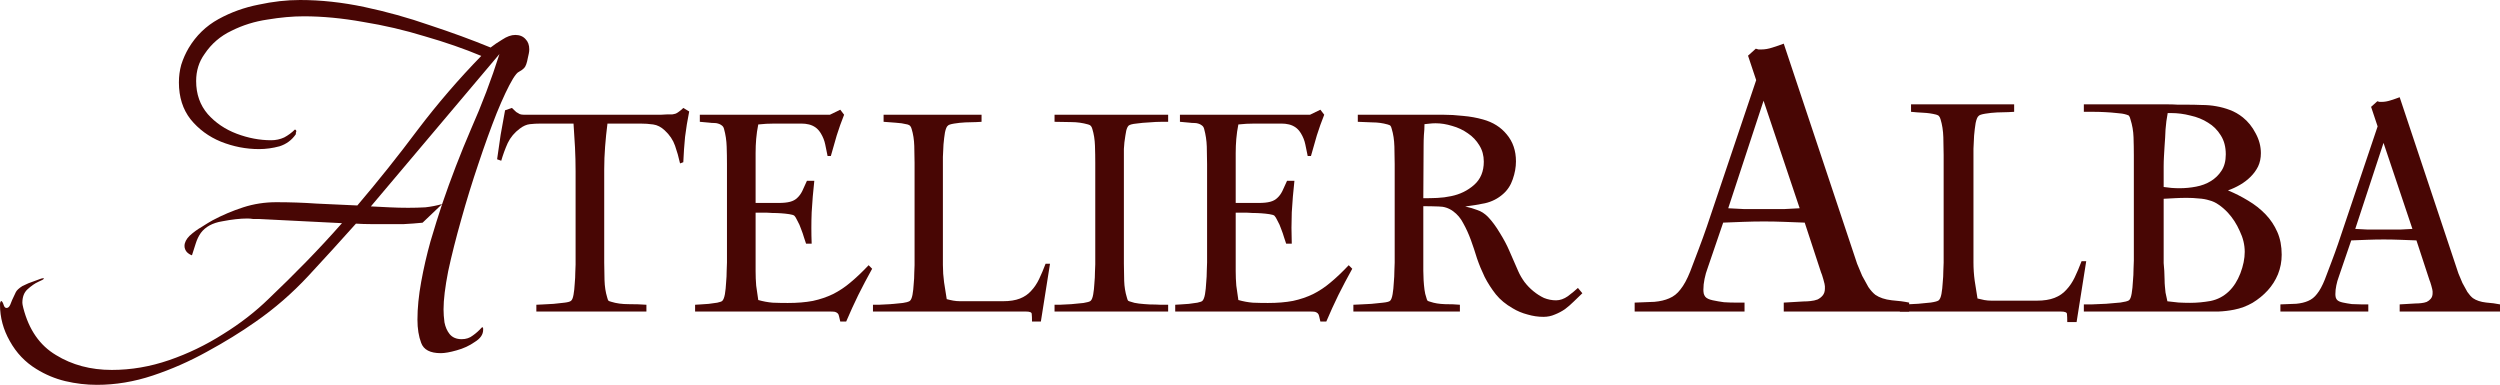
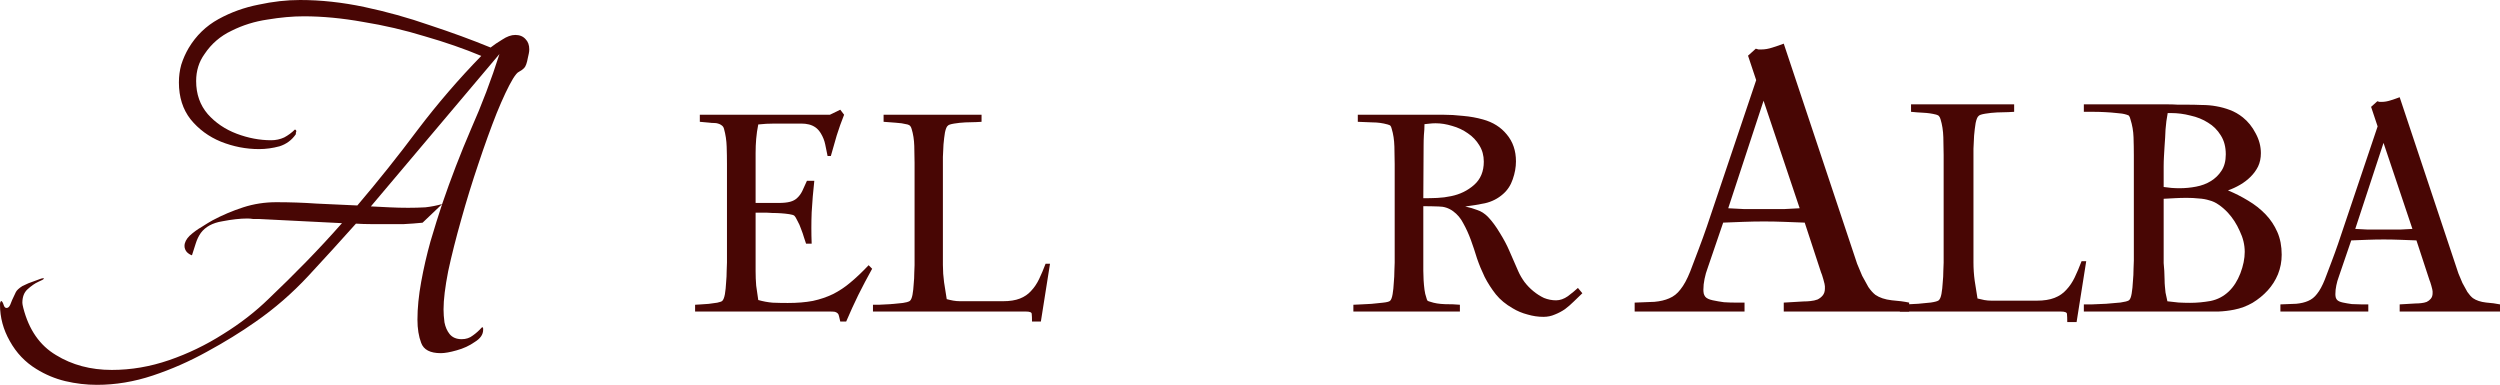
<svg xmlns="http://www.w3.org/2000/svg" fill="none" height="100%" overflow="visible" preserveAspectRatio="none" style="display: block;" viewBox="0 0 160.977 24.78" width="100%">
  <g id="Text Container">
    <g id="Atelier Alba">
-       <path d="M44.378 7.178C44.264 7.748 44.175 8.293 44.112 8.812C44.061 9.331 44.023 9.876 43.998 10.446L43.789 10.522C43.7 10.117 43.592 9.737 43.466 9.382C43.339 9.015 43.117 8.685 42.801 8.394C42.573 8.179 42.326 8.052 42.06 8.014C41.794 7.976 41.515 7.957 41.224 7.957H39.115C39.051 8.451 39.001 8.945 38.963 9.439C38.925 9.933 38.906 10.427 38.906 10.921V16.906C38.906 17.235 38.912 17.609 38.925 18.027C38.937 18.445 38.994 18.819 39.096 19.148C39.121 19.249 39.146 19.319 39.172 19.357C39.197 19.382 39.26 19.408 39.362 19.433C39.678 19.534 40.052 19.585 40.483 19.585C40.913 19.585 41.293 19.598 41.623 19.623V20.06H34.536V19.623C34.586 19.623 34.719 19.617 34.935 19.604C35.163 19.591 35.397 19.579 35.638 19.566C35.891 19.541 36.125 19.515 36.341 19.49C36.556 19.465 36.695 19.427 36.759 19.376C36.835 19.325 36.892 19.192 36.93 18.977C36.968 18.762 36.993 18.527 37.006 18.274C37.031 18.008 37.044 17.761 37.044 17.533C37.056 17.305 37.063 17.14 37.063 17.039V11.035C37.063 10.516 37.05 10.003 37.025 9.496C36.999 8.989 36.968 8.476 36.93 7.957H34.84C34.574 7.957 34.333 7.97 34.118 7.995C33.902 8.02 33.687 8.115 33.472 8.28C33.13 8.533 32.87 8.844 32.693 9.211C32.528 9.578 32.389 9.958 32.275 10.351L32.009 10.256C32.085 9.724 32.161 9.198 32.237 8.679C32.325 8.16 32.42 7.634 32.522 7.102L32.959 6.95C33.073 7.064 33.168 7.153 33.244 7.216C33.32 7.267 33.396 7.311 33.472 7.349C33.548 7.374 33.63 7.387 33.719 7.387C33.82 7.387 33.953 7.387 34.118 7.387H42.231C42.345 7.387 42.459 7.387 42.573 7.387C42.699 7.374 42.82 7.368 42.934 7.368C43.073 7.368 43.187 7.368 43.276 7.368C43.364 7.355 43.447 7.336 43.523 7.311C43.599 7.273 43.668 7.229 43.732 7.178C43.808 7.127 43.896 7.051 43.998 6.95L44.378 7.178Z" fill="#480604" />
      <path d="M56.158 17.305C55.842 17.875 55.544 18.439 55.266 18.996C54.999 19.541 54.74 20.111 54.486 20.706H54.106C54.081 20.579 54.056 20.472 54.031 20.383C54.018 20.294 53.986 20.225 53.935 20.174C53.898 20.136 53.84 20.104 53.764 20.079C53.688 20.066 53.581 20.06 53.441 20.06H44.758V19.623C44.809 19.623 44.917 19.617 45.081 19.604C45.259 19.591 45.443 19.579 45.633 19.566C45.835 19.541 46.019 19.515 46.184 19.49C46.361 19.452 46.468 19.414 46.507 19.376C46.583 19.3 46.639 19.154 46.678 18.939C46.715 18.711 46.741 18.464 46.754 18.198C46.779 17.932 46.791 17.679 46.791 17.438C46.804 17.185 46.81 17.007 46.81 16.906V10.56C46.81 10.193 46.804 9.819 46.791 9.439C46.779 9.046 46.722 8.666 46.62 8.299C46.595 8.198 46.544 8.122 46.468 8.071C46.405 8.02 46.329 7.982 46.24 7.957C46.164 7.932 46.076 7.919 45.974 7.919C45.873 7.919 45.778 7.913 45.69 7.9L45.062 7.843V7.387H53.441L54.106 7.064L54.353 7.387C54.176 7.83 54.018 8.274 53.879 8.717C53.752 9.148 53.625 9.591 53.498 10.047H53.289C53.239 9.794 53.188 9.547 53.138 9.306C53.087 9.053 52.992 8.812 52.852 8.584C52.751 8.419 52.637 8.293 52.511 8.204C52.384 8.115 52.245 8.052 52.093 8.014C51.941 7.976 51.776 7.957 51.599 7.957C51.434 7.957 51.269 7.957 51.105 7.957H49.87C49.515 7.957 49.166 7.976 48.825 8.014C48.761 8.331 48.717 8.641 48.691 8.945C48.666 9.236 48.654 9.54 48.654 9.857V13.068H50.136C50.44 13.068 50.687 13.043 50.877 12.992C51.066 12.941 51.218 12.859 51.333 12.745C51.459 12.631 51.567 12.485 51.656 12.308C51.744 12.118 51.846 11.896 51.959 11.643H52.434C52.358 12.327 52.301 13.005 52.264 13.676C52.238 14.335 52.238 15.006 52.264 15.69H51.903C51.877 15.601 51.833 15.468 51.77 15.291C51.719 15.114 51.656 14.93 51.58 14.74C51.516 14.55 51.44 14.379 51.352 14.227C51.276 14.062 51.206 13.948 51.142 13.885C51.092 13.847 50.984 13.815 50.819 13.79C50.655 13.765 50.477 13.746 50.288 13.733C50.097 13.72 49.914 13.714 49.736 13.714C49.572 13.701 49.458 13.695 49.395 13.695H48.654V17.457C48.654 17.774 48.666 18.084 48.691 18.388C48.73 18.692 48.774 19.002 48.825 19.319C49.141 19.408 49.452 19.465 49.755 19.49C50.072 19.503 50.395 19.509 50.724 19.509C51.333 19.509 51.871 19.465 52.34 19.376C52.808 19.275 53.239 19.129 53.632 18.939C54.037 18.736 54.417 18.483 54.772 18.179C55.139 17.875 55.525 17.508 55.931 17.077L56.158 17.305Z" fill="#480604" />
      <path d="M67.022 20.706H66.452C66.452 20.491 66.446 20.326 66.433 20.212C66.433 20.111 66.307 20.06 66.053 20.06H56.211V19.623C56.237 19.623 56.363 19.623 56.591 19.623C56.819 19.61 57.066 19.598 57.332 19.585C57.611 19.56 57.871 19.534 58.111 19.509C58.365 19.471 58.523 19.427 58.586 19.376C58.662 19.313 58.719 19.18 58.757 18.977C58.795 18.762 58.821 18.534 58.833 18.293C58.859 18.04 58.871 17.799 58.871 17.571C58.884 17.343 58.89 17.178 58.89 17.077V10.484C58.89 10.155 58.884 9.794 58.871 9.401C58.859 8.996 58.802 8.628 58.7 8.299C58.675 8.21 58.643 8.147 58.605 8.109C58.58 8.071 58.523 8.039 58.434 8.014C58.181 7.951 57.921 7.913 57.655 7.9C57.402 7.887 57.149 7.868 56.895 7.843V7.387H63.203V7.843C63.191 7.843 63.077 7.849 62.861 7.862C62.659 7.862 62.424 7.868 62.158 7.881C61.905 7.894 61.664 7.919 61.436 7.957C61.208 7.995 61.075 8.039 61.037 8.09C60.961 8.141 60.898 8.286 60.847 8.527C60.809 8.755 60.778 9.015 60.752 9.306C60.74 9.585 60.727 9.851 60.714 10.104C60.714 10.357 60.714 10.528 60.714 10.617V17.058C60.714 17.438 60.74 17.812 60.79 18.179C60.841 18.534 60.898 18.895 60.961 19.262C61.101 19.3 61.24 19.332 61.379 19.357C61.519 19.382 61.664 19.395 61.816 19.395H64.59C65.021 19.395 65.382 19.338 65.673 19.224C65.965 19.11 66.205 18.945 66.395 18.73C66.598 18.515 66.769 18.261 66.908 17.97C67.048 17.679 67.187 17.349 67.326 16.982H67.611L67.022 20.706Z" fill="#480604" />
-       <path d="M67.903 20.06V19.623C67.916 19.623 68.03 19.623 68.245 19.623C68.473 19.61 68.72 19.598 68.986 19.585C69.265 19.56 69.524 19.534 69.765 19.509C70.006 19.471 70.158 19.427 70.221 19.376C70.297 19.313 70.354 19.173 70.392 18.958C70.43 18.743 70.455 18.508 70.468 18.255C70.493 17.989 70.506 17.742 70.506 17.514C70.519 17.286 70.525 17.121 70.525 17.02V10.484C70.525 10.129 70.519 9.762 70.506 9.382C70.493 8.989 70.436 8.628 70.335 8.299C70.31 8.21 70.278 8.147 70.24 8.109C70.215 8.071 70.158 8.039 70.069 8.014C69.714 7.913 69.353 7.862 68.986 7.862C68.631 7.862 68.27 7.856 67.903 7.843V7.387H75.218V7.843C75.18 7.843 75.041 7.843 74.8 7.843C74.559 7.843 74.293 7.856 74.002 7.881C73.711 7.894 73.432 7.919 73.166 7.957C72.913 7.982 72.748 8.027 72.672 8.09C72.609 8.153 72.558 8.261 72.52 8.413C72.495 8.552 72.476 8.66 72.463 8.736C72.412 9.027 72.381 9.312 72.368 9.591C72.368 9.87 72.368 10.155 72.368 10.446V16.982C72.368 17.324 72.374 17.691 72.387 18.084C72.4 18.464 72.457 18.819 72.558 19.148C72.583 19.249 72.609 19.319 72.634 19.357C72.659 19.382 72.723 19.408 72.824 19.433C72.951 19.484 73.122 19.522 73.337 19.547C73.565 19.572 73.799 19.591 74.04 19.604C74.281 19.604 74.509 19.61 74.724 19.623C74.939 19.623 75.104 19.623 75.218 19.623V20.06H67.903Z" fill="#480604" />
-       <path d="M87.073 17.305C86.756 17.875 86.459 18.439 86.18 18.996C85.914 19.541 85.654 20.111 85.401 20.706H85.021C84.996 20.579 84.97 20.472 84.945 20.383C84.932 20.294 84.9 20.225 84.85 20.174C84.812 20.136 84.755 20.104 84.679 20.079C84.603 20.066 84.495 20.06 84.356 20.06H75.673V19.623C75.724 19.623 75.831 19.617 75.996 19.604C76.173 19.591 76.357 19.579 76.547 19.566C76.749 19.541 76.933 19.515 77.098 19.49C77.275 19.452 77.383 19.414 77.421 19.376C77.497 19.3 77.554 19.154 77.592 18.939C77.63 18.711 77.655 18.464 77.668 18.198C77.693 17.932 77.706 17.679 77.706 17.438C77.719 17.185 77.725 17.007 77.725 16.906V10.56C77.725 10.193 77.719 9.819 77.706 9.439C77.693 9.046 77.636 8.666 77.535 8.299C77.51 8.198 77.459 8.122 77.383 8.071C77.32 8.02 77.243 7.982 77.155 7.957C77.079 7.932 76.99 7.919 76.889 7.919C76.787 7.919 76.692 7.913 76.604 7.9L75.977 7.843V7.387H84.356L85.021 7.064L85.268 7.387C85.091 7.83 84.932 8.274 84.793 8.717C84.666 9.148 84.54 9.591 84.413 10.047H84.204C84.153 9.794 84.103 9.547 84.052 9.306C84.001 9.053 83.906 8.812 83.767 8.584C83.665 8.419 83.552 8.293 83.425 8.204C83.298 8.115 83.159 8.052 83.007 8.014C82.855 7.976 82.69 7.957 82.513 7.957C82.348 7.957 82.183 7.957 82.019 7.957H80.784C80.429 7.957 80.081 7.976 79.739 8.014C79.675 8.331 79.631 8.641 79.606 8.945C79.581 9.236 79.568 9.54 79.568 9.857V13.068H81.05C81.354 13.068 81.601 13.043 81.791 12.992C81.981 12.941 82.133 12.859 82.247 12.745C82.374 12.631 82.481 12.485 82.57 12.308C82.659 12.118 82.76 11.896 82.874 11.643H83.349C83.273 12.327 83.216 13.005 83.178 13.676C83.153 14.335 83.153 15.006 83.178 15.69H82.817C82.791 15.601 82.747 15.468 82.684 15.291C82.633 15.114 82.57 14.93 82.494 14.74C82.43 14.55 82.355 14.379 82.266 14.227C82.19 14.062 82.12 13.948 82.057 13.885C82.006 13.847 81.898 13.815 81.734 13.79C81.569 13.765 81.392 13.746 81.202 13.733C81.012 13.72 80.828 13.714 80.651 13.714C80.486 13.701 80.372 13.695 80.309 13.695H79.568V17.457C79.568 17.774 79.581 18.084 79.606 18.388C79.644 18.692 79.688 19.002 79.739 19.319C80.055 19.408 80.366 19.465 80.67 19.49C80.987 19.503 81.309 19.509 81.639 19.509C82.247 19.509 82.785 19.465 83.254 19.376C83.722 19.275 84.153 19.129 84.546 18.939C84.951 18.736 85.331 18.483 85.686 18.179C86.053 17.875 86.439 17.508 86.845 17.077L87.073 17.305Z" fill="#480604" />
      <path d="M101.889 18.882C101.711 19.059 101.528 19.237 101.338 19.414C101.16 19.591 100.97 19.756 100.768 19.908C100.565 20.047 100.35 20.161 100.122 20.25C99.894 20.351 99.647 20.402 99.381 20.402C99.039 20.402 98.697 20.351 98.355 20.25C98.013 20.161 97.696 20.028 97.405 19.851C96.961 19.598 96.6 19.3 96.322 18.958C96.043 18.603 95.802 18.23 95.6 17.837C95.41 17.444 95.245 17.045 95.106 16.64C94.979 16.222 94.846 15.823 94.707 15.443C94.567 15.063 94.409 14.715 94.232 14.398C94.067 14.069 93.845 13.803 93.567 13.6C93.288 13.397 92.978 13.296 92.636 13.296C92.306 13.283 91.977 13.277 91.648 13.277V16.906C91.648 17.058 91.648 17.235 91.648 17.438C91.648 17.628 91.654 17.831 91.667 18.046C91.679 18.249 91.698 18.451 91.724 18.654C91.749 18.844 91.787 19.009 91.838 19.148C91.863 19.249 91.888 19.319 91.914 19.357C91.939 19.382 92.002 19.408 92.104 19.433C92.357 19.522 92.667 19.572 93.035 19.585C93.415 19.585 93.738 19.598 94.004 19.623V20.06H87.145V19.623C87.195 19.623 87.335 19.617 87.563 19.604C87.791 19.591 88.038 19.579 88.304 19.566C88.57 19.541 88.817 19.515 89.045 19.49C89.285 19.465 89.437 19.427 89.501 19.376C89.577 19.313 89.634 19.167 89.672 18.939C89.71 18.711 89.735 18.464 89.748 18.198C89.773 17.932 89.786 17.679 89.786 17.438C89.798 17.185 89.805 17.007 89.805 16.906V10.56C89.805 10.231 89.798 9.857 89.786 9.439C89.773 9.008 89.716 8.628 89.615 8.299C89.589 8.198 89.564 8.134 89.539 8.109C89.513 8.071 89.45 8.039 89.349 8.014C89.032 7.925 88.709 7.881 88.38 7.881C88.063 7.868 87.746 7.856 87.43 7.843V7.387H92.902C93.332 7.387 93.769 7.412 94.213 7.463C94.656 7.501 95.08 7.577 95.486 7.691C96.132 7.868 96.645 8.191 97.025 8.66C97.417 9.129 97.614 9.705 97.614 10.389C97.614 10.769 97.544 11.155 97.405 11.548C97.278 11.928 97.069 12.245 96.778 12.498C96.448 12.789 96.062 12.986 95.619 13.087C95.188 13.176 94.764 13.245 94.346 13.296C94.637 13.359 94.897 13.435 95.125 13.524C95.365 13.6 95.593 13.746 95.809 13.961C96.075 14.24 96.328 14.582 96.569 14.987C96.822 15.392 97.025 15.772 97.177 16.127L97.766 17.476C97.867 17.704 98 17.932 98.165 18.16C98.329 18.375 98.519 18.572 98.735 18.749C98.95 18.926 99.178 19.072 99.419 19.186C99.672 19.287 99.932 19.338 100.198 19.338C100.451 19.338 100.704 19.249 100.958 19.072C101.211 18.882 101.426 18.705 101.604 18.54L101.889 18.882ZM95.543 10.408C95.543 10.015 95.448 9.667 95.258 9.363C95.068 9.046 94.821 8.787 94.517 8.584C94.213 8.369 93.877 8.21 93.51 8.109C93.142 7.995 92.788 7.938 92.446 7.938C92.319 7.938 92.199 7.944 92.085 7.957C91.971 7.97 91.85 7.982 91.724 7.995C91.724 8.223 91.711 8.457 91.686 8.698C91.673 8.926 91.667 9.154 91.667 9.382L91.648 12.764C91.952 12.764 92.249 12.758 92.541 12.745C92.845 12.732 93.142 12.694 93.434 12.631C94.004 12.517 94.498 12.276 94.916 11.909C95.334 11.542 95.543 11.041 95.543 10.408Z" fill="#480604" />
      <path d="M114.857 20.06V19.485L116.132 19.41C116.282 19.41 116.432 19.402 116.582 19.385C116.749 19.368 116.899 19.335 117.032 19.285C117.166 19.218 117.274 19.135 117.357 19.035C117.457 18.918 117.507 18.768 117.507 18.585V18.435C117.507 18.368 117.474 18.218 117.407 17.985C117.341 17.752 117.291 17.602 117.257 17.535L116.207 14.335C115.774 14.318 115.332 14.302 114.882 14.285C114.449 14.268 114.016 14.26 113.582 14.26C113.149 14.26 112.707 14.268 112.257 14.285C111.824 14.302 111.391 14.318 110.957 14.335L109.957 17.26C109.874 17.477 109.807 17.71 109.757 17.96C109.707 18.193 109.682 18.427 109.682 18.66C109.682 18.743 109.691 18.827 109.707 18.91C109.724 18.977 109.757 19.043 109.807 19.11C109.891 19.21 110.049 19.285 110.282 19.335C110.516 19.385 110.757 19.427 111.007 19.46C111.274 19.477 111.532 19.485 111.782 19.485C112.032 19.485 112.216 19.485 112.332 19.485V20.06H105.257V19.485C105.741 19.468 106.166 19.452 106.532 19.435C106.899 19.402 107.216 19.327 107.482 19.21C107.766 19.093 108.007 18.902 108.207 18.635C108.424 18.368 108.632 17.985 108.832 17.485C109.016 17.002 109.199 16.518 109.382 16.035C109.566 15.552 109.741 15.068 109.907 14.585L113.082 5.16L112.557 3.585L113.057 3.135C113.124 3.152 113.182 3.168 113.232 3.185C113.282 3.185 113.341 3.185 113.407 3.185C113.641 3.185 113.882 3.143 114.132 3.06C114.399 2.977 114.641 2.893 114.857 2.81L119.357 16.31C119.424 16.493 119.499 16.718 119.582 16.985C119.682 17.235 119.791 17.493 119.907 17.76C120.041 18.01 120.174 18.252 120.307 18.485C120.457 18.702 120.607 18.868 120.757 18.985C121.024 19.168 121.374 19.285 121.807 19.335C122.241 19.368 122.616 19.418 122.932 19.485V20.06H114.857ZM113.557 6.485L111.282 13.41C111.616 13.427 111.941 13.443 112.257 13.46C112.574 13.46 112.891 13.46 113.207 13.46H113.982C114.299 13.46 114.616 13.46 114.932 13.46C115.249 13.443 115.566 13.427 115.882 13.41L113.557 6.485Z" fill="#480604" />
      <path d="M133.713 20.74H133.113C133.113 20.513 133.106 20.34 133.093 20.22C133.093 20.113 132.96 20.06 132.693 20.06H122.333V19.6C122.36 19.6 122.493 19.6 122.733 19.6C122.973 19.587 123.233 19.573 123.513 19.56C123.806 19.533 124.08 19.507 124.333 19.48C124.6 19.44 124.766 19.393 124.833 19.34C124.913 19.273 124.973 19.133 125.013 18.92C125.053 18.693 125.08 18.453 125.093 18.2C125.12 17.933 125.133 17.68 125.133 17.44C125.146 17.2 125.153 17.027 125.153 16.92V9.98C125.153 9.633 125.146 9.253 125.133 8.84C125.12 8.413 125.06 8.027 124.953 7.68C124.926 7.587 124.893 7.52 124.853 7.48C124.826 7.44 124.766 7.407 124.673 7.38C124.406 7.313 124.133 7.273 123.853 7.26C123.586 7.247 123.32 7.227 123.053 7.2V6.72H129.693V7.2C129.68 7.2 129.56 7.207 129.333 7.22C129.12 7.22 128.873 7.227 128.593 7.24C128.326 7.253 128.073 7.28 127.833 7.32C127.593 7.36 127.453 7.407 127.413 7.46C127.333 7.513 127.266 7.667 127.213 7.92C127.173 8.16 127.14 8.433 127.113 8.74C127.1 9.033 127.086 9.313 127.073 9.58C127.073 9.847 127.073 10.027 127.073 10.12V16.9C127.073 17.3 127.1 17.693 127.153 18.08C127.206 18.453 127.266 18.833 127.333 19.22C127.48 19.26 127.626 19.293 127.773 19.32C127.92 19.347 128.073 19.36 128.233 19.36H131.153C131.606 19.36 131.986 19.3 132.293 19.18C132.6 19.06 132.853 18.887 133.053 18.66C133.266 18.433 133.446 18.167 133.593 17.86C133.74 17.553 133.886 17.207 134.033 16.82H134.333L133.713 20.74Z" fill="#480604" />
      <path d="M146.92 16.4C146.92 16.84 146.84 17.26 146.68 17.66C146.52 18.047 146.3 18.393 146.02 18.7C145.74 19.007 145.413 19.273 145.04 19.5C144.667 19.713 144.273 19.86 143.86 19.94C143.527 20.007 143.187 20.047 142.84 20.06C142.493 20.06 142.147 20.06 141.8 20.06H134.18V19.6C134.247 19.6 134.42 19.6 134.7 19.6C134.993 19.587 135.3 19.573 135.62 19.56C135.953 19.533 136.26 19.507 136.54 19.48C136.82 19.44 137 19.393 137.08 19.34C137.16 19.287 137.22 19.14 137.26 18.9C137.3 18.66 137.327 18.4 137.34 18.12C137.367 17.84 137.38 17.573 137.38 17.32C137.393 17.067 137.4 16.887 137.4 16.78V10.02C137.4 9.633 137.393 9.24 137.38 8.84C137.367 8.44 137.3 8.053 137.18 7.68C137.153 7.573 137.127 7.507 137.1 7.48C137.087 7.44 137.027 7.407 136.92 7.38C136.747 7.327 136.54 7.293 136.3 7.28C136.06 7.253 135.807 7.233 135.54 7.22C135.287 7.207 135.04 7.2 134.8 7.2C134.56 7.2 134.353 7.2 134.18 7.2V6.72H139.64C139.84 6.72 140.033 6.727 140.22 6.74C140.42 6.74 140.62 6.74 140.82 6.74C141.14 6.74 141.46 6.747 141.78 6.76C142.1 6.76 142.407 6.787 142.7 6.84C143.007 6.893 143.3 6.973 143.58 7.08C143.873 7.187 144.153 7.347 144.42 7.56C144.753 7.827 145.027 8.167 145.24 8.58C145.467 8.993 145.58 9.42 145.58 9.86C145.58 10.18 145.52 10.467 145.4 10.72C145.28 10.96 145.12 11.18 144.92 11.38C144.72 11.58 144.493 11.753 144.24 11.9C143.987 12.047 143.727 12.167 143.46 12.26C143.913 12.447 144.347 12.667 144.76 12.92C145.187 13.173 145.56 13.467 145.88 13.8C146.2 14.133 146.453 14.513 146.64 14.94C146.827 15.367 146.92 15.853 146.92 16.4ZM143.32 9.94C143.32 9.46 143.213 9.053 143 8.72C142.787 8.373 142.513 8.1 142.18 7.9C141.847 7.687 141.467 7.533 141.04 7.44C140.627 7.333 140.213 7.28 139.8 7.28H139.58C139.513 7.627 139.467 7.98 139.44 8.34C139.427 8.687 139.407 9.033 139.38 9.38C139.367 9.607 139.353 9.833 139.34 10.06C139.327 10.273 139.32 10.493 139.32 10.72V12.04C139.493 12.067 139.66 12.087 139.82 12.1C139.993 12.113 140.167 12.12 140.34 12.12C140.7 12.12 141.053 12.087 141.4 12.02C141.76 11.953 142.08 11.833 142.36 11.66C142.64 11.487 142.867 11.267 143.04 11C143.227 10.72 143.32 10.367 143.32 9.94ZM144.54 16.22C144.54 15.767 144.433 15.32 144.22 14.88C144.02 14.427 143.767 14.033 143.46 13.7C143.26 13.487 143.06 13.313 142.86 13.18C142.673 13.047 142.473 12.953 142.26 12.9C142.047 12.833 141.82 12.793 141.58 12.78C141.34 12.753 141.08 12.74 140.8 12.74C140.547 12.74 140.3 12.747 140.06 12.76C139.82 12.773 139.573 12.787 139.32 12.8V16.42C139.32 16.593 139.32 16.767 139.32 16.94C139.333 17.1 139.347 17.267 139.36 17.44C139.373 17.667 139.38 17.86 139.38 18.02C139.38 18.167 139.387 18.307 139.4 18.44C139.413 18.56 139.427 18.693 139.44 18.84C139.467 18.987 139.506 19.173 139.56 19.4C139.8 19.427 140.04 19.453 140.28 19.48C140.533 19.493 140.78 19.5 141.02 19.5C141.447 19.5 141.887 19.46 142.34 19.38C142.793 19.287 143.187 19.08 143.52 18.76C143.827 18.467 144.073 18.08 144.26 17.6C144.447 17.107 144.54 16.647 144.54 16.22Z" fill="#480604" />
      <path d="M154.517 20.06V19.6L155.537 19.54C155.657 19.54 155.777 19.533 155.897 19.52C156.03 19.507 156.15 19.48 156.257 19.44C156.364 19.387 156.45 19.32 156.517 19.24C156.597 19.147 156.637 19.027 156.637 18.88V18.76C156.637 18.707 156.61 18.587 156.557 18.4C156.504 18.213 156.464 18.093 156.437 18.04L155.597 15.48C155.25 15.467 154.897 15.453 154.537 15.44C154.19 15.427 153.844 15.42 153.497 15.42C153.15 15.42 152.797 15.427 152.437 15.44C152.09 15.453 151.744 15.467 151.397 15.48L150.597 17.82C150.53 17.993 150.477 18.18 150.437 18.38C150.397 18.567 150.377 18.753 150.377 18.94C150.377 19.007 150.384 19.073 150.397 19.14C150.41 19.193 150.437 19.247 150.477 19.3C150.544 19.38 150.67 19.44 150.857 19.48C151.044 19.52 151.237 19.553 151.437 19.58C151.65 19.593 151.857 19.6 152.057 19.6C152.257 19.6 152.404 19.6 152.497 19.6V20.06H146.837V19.6C147.224 19.587 147.564 19.573 147.857 19.56C148.15 19.533 148.404 19.473 148.617 19.38C148.844 19.287 149.037 19.133 149.197 18.92C149.37 18.707 149.537 18.4 149.697 18C149.844 17.613 149.99 17.227 150.137 16.84C150.284 16.453 150.424 16.067 150.557 15.68L153.097 8.14L152.677 6.88L153.077 6.52C153.13 6.533 153.177 6.547 153.217 6.56C153.257 6.56 153.304 6.56 153.357 6.56C153.544 6.56 153.737 6.527 153.937 6.46C154.15 6.393 154.344 6.327 154.517 6.26L158.117 17.06C158.17 17.207 158.23 17.387 158.297 17.6C158.377 17.8 158.464 18.007 158.557 18.22C158.664 18.42 158.77 18.613 158.877 18.8C158.997 18.973 159.117 19.107 159.237 19.2C159.45 19.347 159.73 19.44 160.077 19.48C160.424 19.507 160.724 19.547 160.977 19.6V20.06H154.517ZM153.477 9.2L151.657 14.74C151.924 14.753 152.184 14.767 152.437 14.78C152.69 14.78 152.944 14.78 153.197 14.78H153.817C154.07 14.78 154.324 14.78 154.577 14.78C154.83 14.767 155.084 14.753 155.337 14.74L153.477 9.2Z" fill="#480604" />
    </g>
    <path d="M6.24 24.78C5.56 24.78 4.88 24.7 4.2 24.54C3.54 24.38 2.92 24.12 2.34 23.76C1.62 23.32 1.05 22.72 0.63 21.96C0.21 21.22 0 20.44 0 19.62C0 19.48 0.03 19.4 0.09 19.38C0.15 19.42 0.2 19.51 0.24 19.65C0.28 19.77 0.34 19.83 0.42 19.83C0.52 19.83 0.6 19.76 0.66 19.62C0.72 19.46 0.76 19.36 0.78 19.32C0.88 19.1 0.96 18.93 1.02 18.81C1.08 18.69 1.22 18.56 1.44 18.42C1.52 18.38 1.65 18.32 1.83 18.24C2.03 18.16 2.22 18.09 2.4 18.03C2.6 17.95 2.73 17.91 2.79 17.91C2.81 17.91 2.82 17.92 2.82 17.94C2.82 17.98 2.7 18.05 2.46 18.15C2.24 18.25 2.01 18.41 1.77 18.63C1.55 18.83 1.44 19.12 1.44 19.5C1.44 19.56 1.46 19.67 1.5 19.83C1.86 21.23 2.56 22.24 3.6 22.86C4.64 23.5 5.84 23.82 7.2 23.82C8.44 23.82 9.67 23.61 10.89 23.19C12.11 22.77 13.27 22.21 14.37 21.51C15.47 20.83 16.45 20.07 17.31 19.23C18.13 18.45 18.93 17.66 19.71 16.86C20.51 16.04 21.28 15.21 22.02 14.37L16.65 14.1C16.53 14.1 16.41 14.1 16.29 14.1C16.17 14.08 16.05 14.07 15.93 14.07C15.47 14.07 14.93 14.13 14.31 14.25C13.69 14.35 13.23 14.6 12.93 15C12.79 15.2 12.68 15.43 12.6 15.69C12.52 15.95 12.44 16.2 12.36 16.44C12.24 16.4 12.13 16.33 12.03 16.23C11.93 16.11 11.88 15.98 11.88 15.84C11.88 15.62 11.99 15.4 12.21 15.18C12.45 14.96 12.71 14.77 12.99 14.61C13.27 14.43 13.5 14.29 13.68 14.19C14.32 13.85 14.98 13.57 15.66 13.35C16.34 13.13 17.05 13.02 17.79 13.02C18.67 13.02 19.54 13.05 20.4 13.11C21.28 13.15 22.15 13.19 23.01 13.23C24.37 11.63 25.67 10 26.91 8.34C28.17 6.68 29.53 5.1 30.99 3.6C29.89 3.14 28.68 2.72 27.36 2.34C26.06 1.94 24.73 1.63 23.37 1.41C22.03 1.17 20.76 1.05 19.56 1.05C18.84 1.05 18.06 1.12 17.22 1.26C16.4 1.38 15.63 1.62 14.91 1.98C14.19 2.32 13.61 2.82 13.17 3.48C12.81 3.98 12.63 4.56 12.63 5.22C12.63 6.06 12.88 6.77 13.38 7.35C13.88 7.91 14.5 8.33 15.24 8.61C15.98 8.89 16.72 9.03 17.46 9.03C17.76 9.03 18.04 8.97 18.3 8.85C18.56 8.71 18.79 8.54 18.99 8.34C19.05 8.36 19.08 8.4 19.08 8.46C19.08 8.48 19.07 8.51 19.05 8.55C19.05 8.57 19.05 8.6 19.05 8.64C18.79 9.02 18.44 9.28 18 9.42C17.56 9.54 17.12 9.6 16.68 9.6C15.84 9.6 15.02 9.44 14.22 9.12C13.44 8.8 12.79 8.32 12.27 7.68C11.77 7.04 11.52 6.25 11.52 5.31C11.52 4.91 11.57 4.53 11.67 4.17C11.79 3.79 11.95 3.43 12.15 3.09C12.63 2.29 13.27 1.67 14.07 1.23C14.87 0.79 15.73 0.48 16.65 0.3C17.57 0.1 18.46 5.81741e-05 19.32 5.81741e-05C20.66 5.81741e-05 22.04 0.15 23.46 0.45C24.88 0.75 26.28 1.14 27.66 1.62C29.06 2.08 30.37 2.56 31.59 3.06C31.79 2.9 32.04 2.73 32.34 2.55C32.64 2.35 32.92 2.25 33.18 2.25C33.46 2.25 33.68 2.34 33.84 2.52C34 2.68 34.08 2.9 34.08 3.18C34.08 3.26 34.07 3.35 34.05 3.45C34.03 3.53 34.01 3.62 33.99 3.72C33.93 4.06 33.85 4.28 33.75 4.38C33.65 4.48 33.54 4.56 33.42 4.62C33.32 4.66 33.19 4.81 33.03 5.07C32.73 5.57 32.38 6.31 31.98 7.29C31.6 8.25 31.21 9.33 30.81 10.53C30.41 11.71 30.04 12.91 29.7 14.13C29.36 15.33 29.08 16.44 28.86 17.46C28.66 18.48 28.56 19.3 28.56 19.92C28.56 20.18 28.58 20.46 28.62 20.76C28.68 21.06 28.79 21.31 28.95 21.51C29.13 21.73 29.39 21.84 29.73 21.84C30.01 21.84 30.25 21.76 30.45 21.6C30.65 21.46 30.84 21.29 31.02 21.09C31.08 21.05 31.11 21.08 31.11 21.18V21.24C31.11 21.54 30.93 21.8 30.57 22.02C30.23 22.26 29.84 22.44 29.4 22.56C28.98 22.68 28.64 22.74 28.38 22.74C27.7 22.74 27.28 22.52 27.12 22.08C26.96 21.66 26.88 21.16 26.88 20.58C26.88 19.84 26.96 19.03 27.12 18.15C27.28 17.27 27.48 16.4 27.72 15.54C27.98 14.66 28.23 13.86 28.47 13.14L27.21 14.34C26.81 14.38 26.41 14.41 26.01 14.43C25.61 14.43 25.21 14.43 24.81 14.43C24.49 14.43 24.17 14.43 23.85 14.43C23.55 14.43 23.24 14.42 22.92 14.4C21.92 15.52 20.9 16.64 19.86 17.76C18.82 18.88 17.68 19.87 16.44 20.73C15.5 21.39 14.46 22.03 13.32 22.65C12.2 23.27 11.04 23.78 9.84 24.18C8.64 24.58 7.44 24.78 6.24 24.78ZM26.28 13.38C26.66 13.38 27.03 13.37 27.39 13.35C27.75 13.31 28.11 13.24 28.47 13.14C29.03 11.5 29.65 9.89 30.33 8.31C31.03 6.73 31.64 5.12 32.16 3.48L23.88 13.29C24.28 13.31 24.68 13.33 25.08 13.35C25.48 13.37 25.88 13.38 26.28 13.38Z" fill="#480604" id="Brand Initial" />
  </g>
</svg>